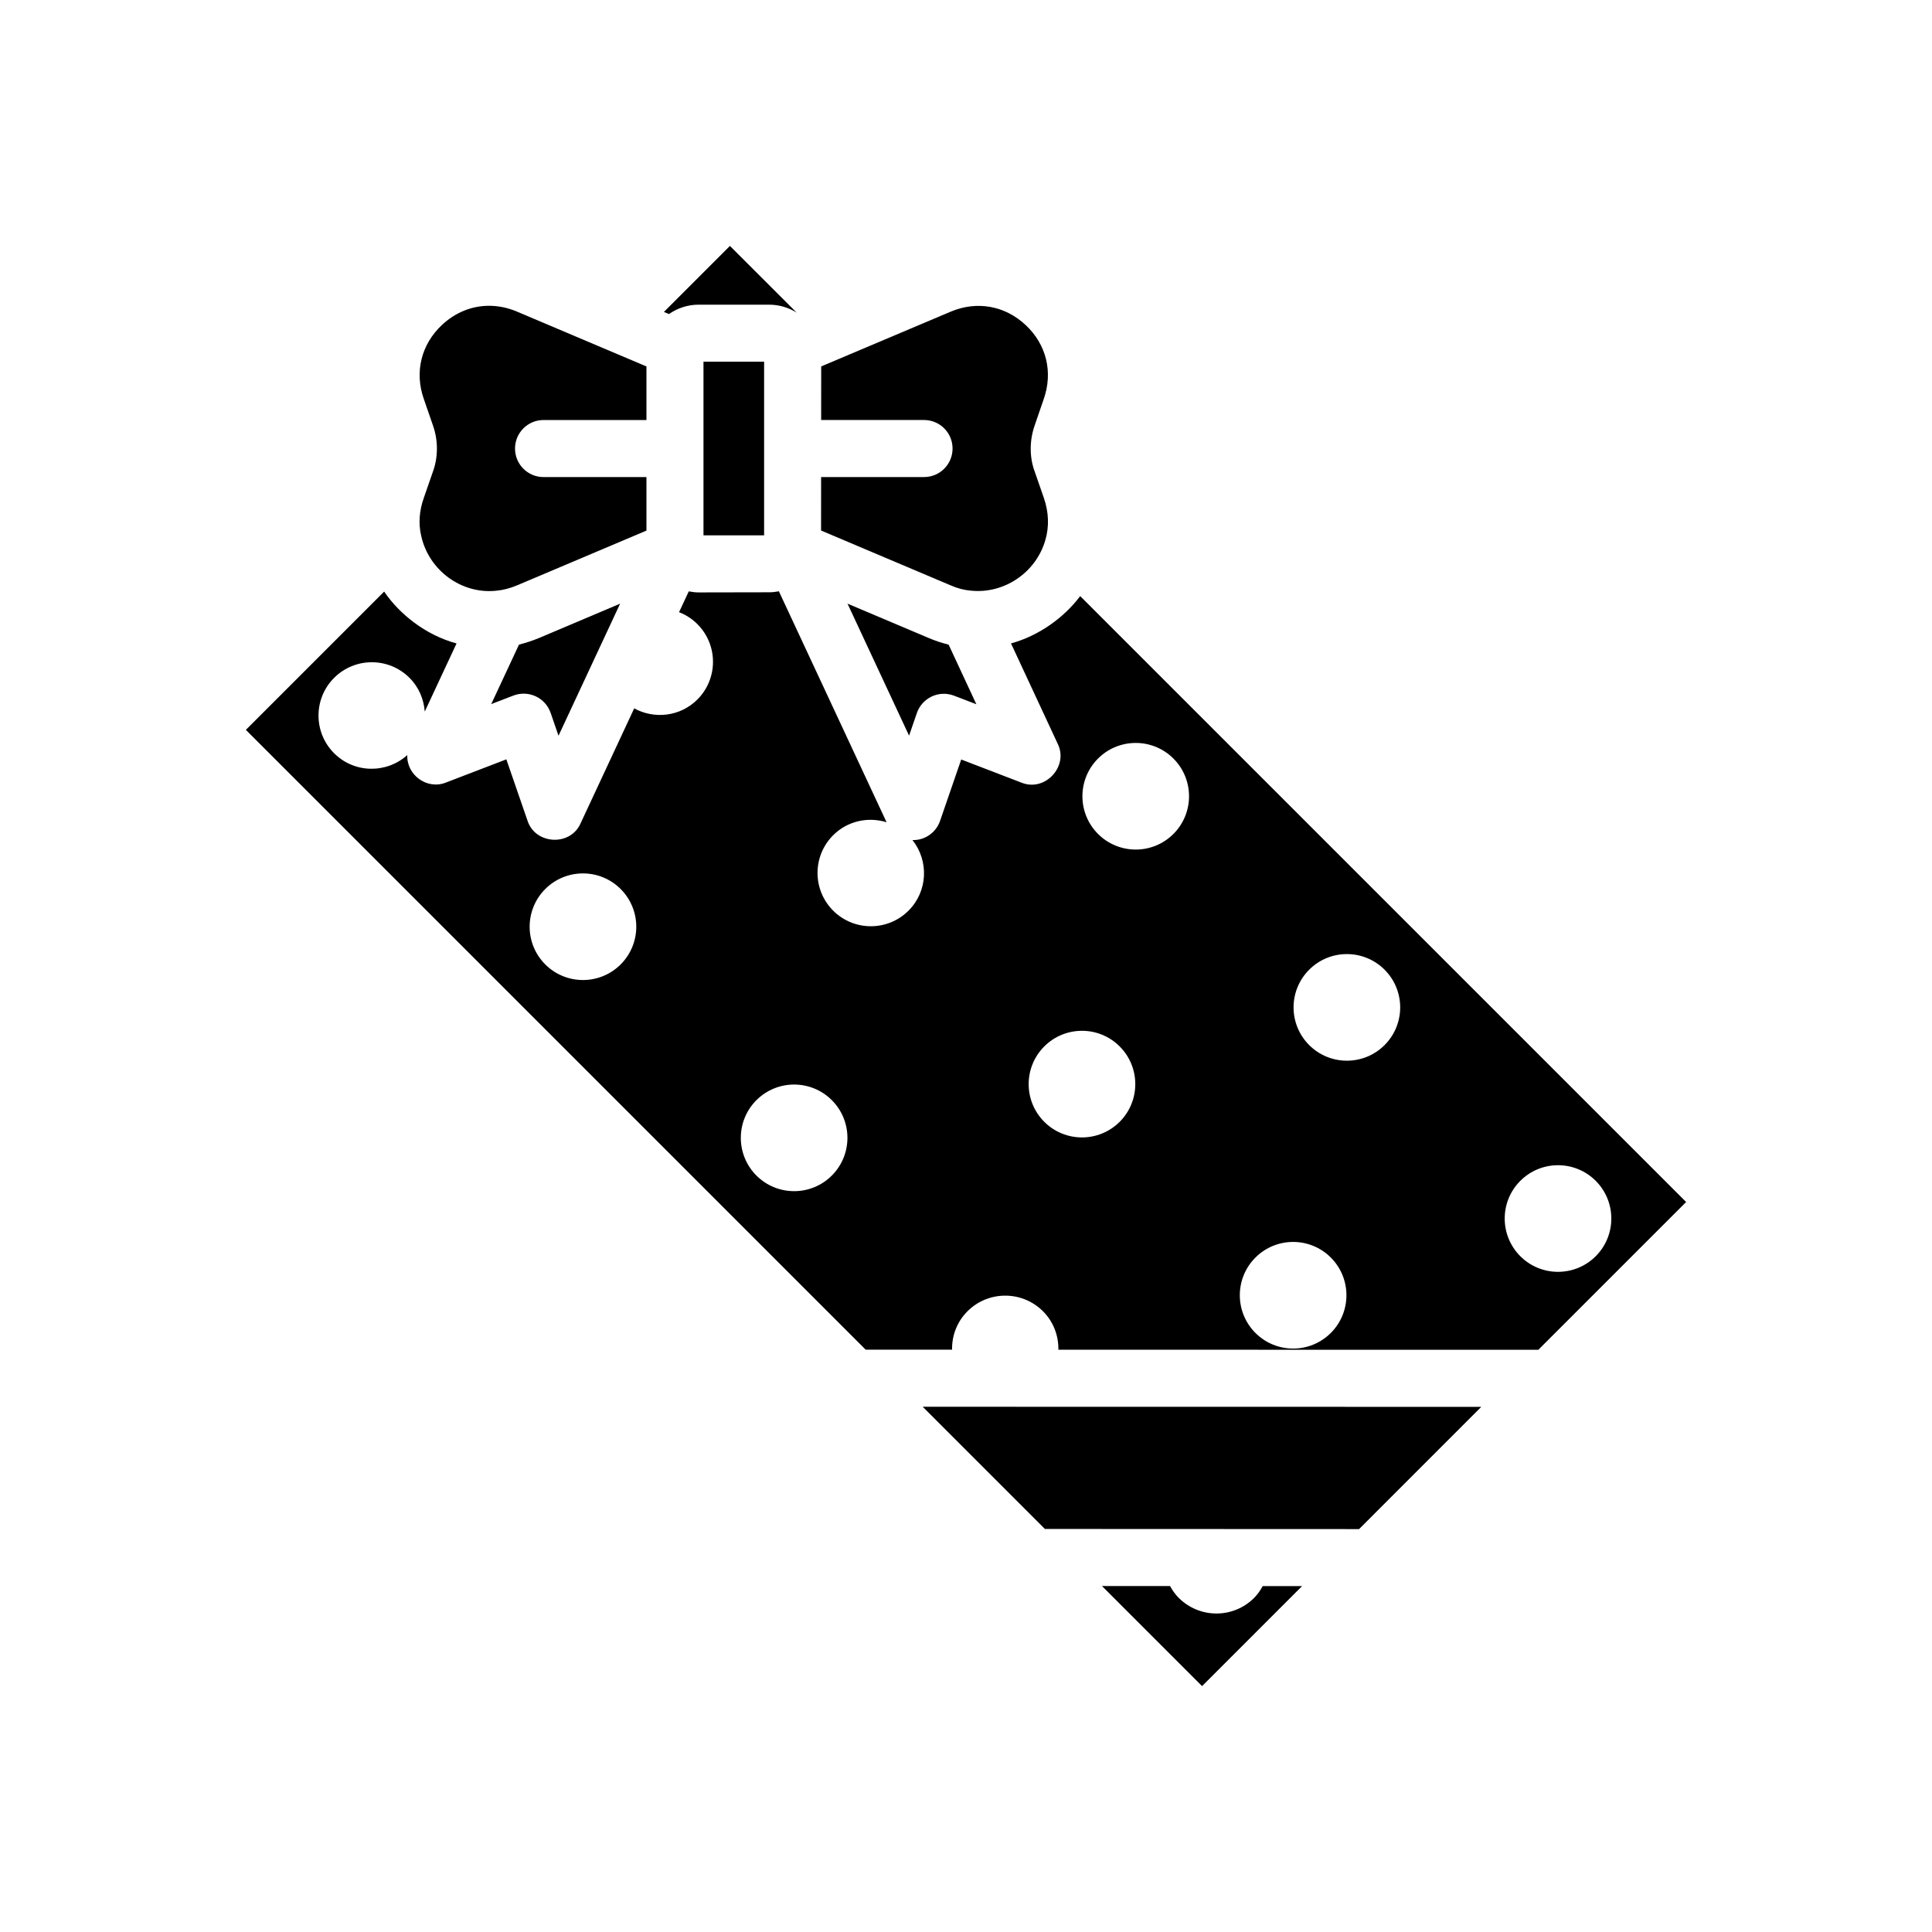
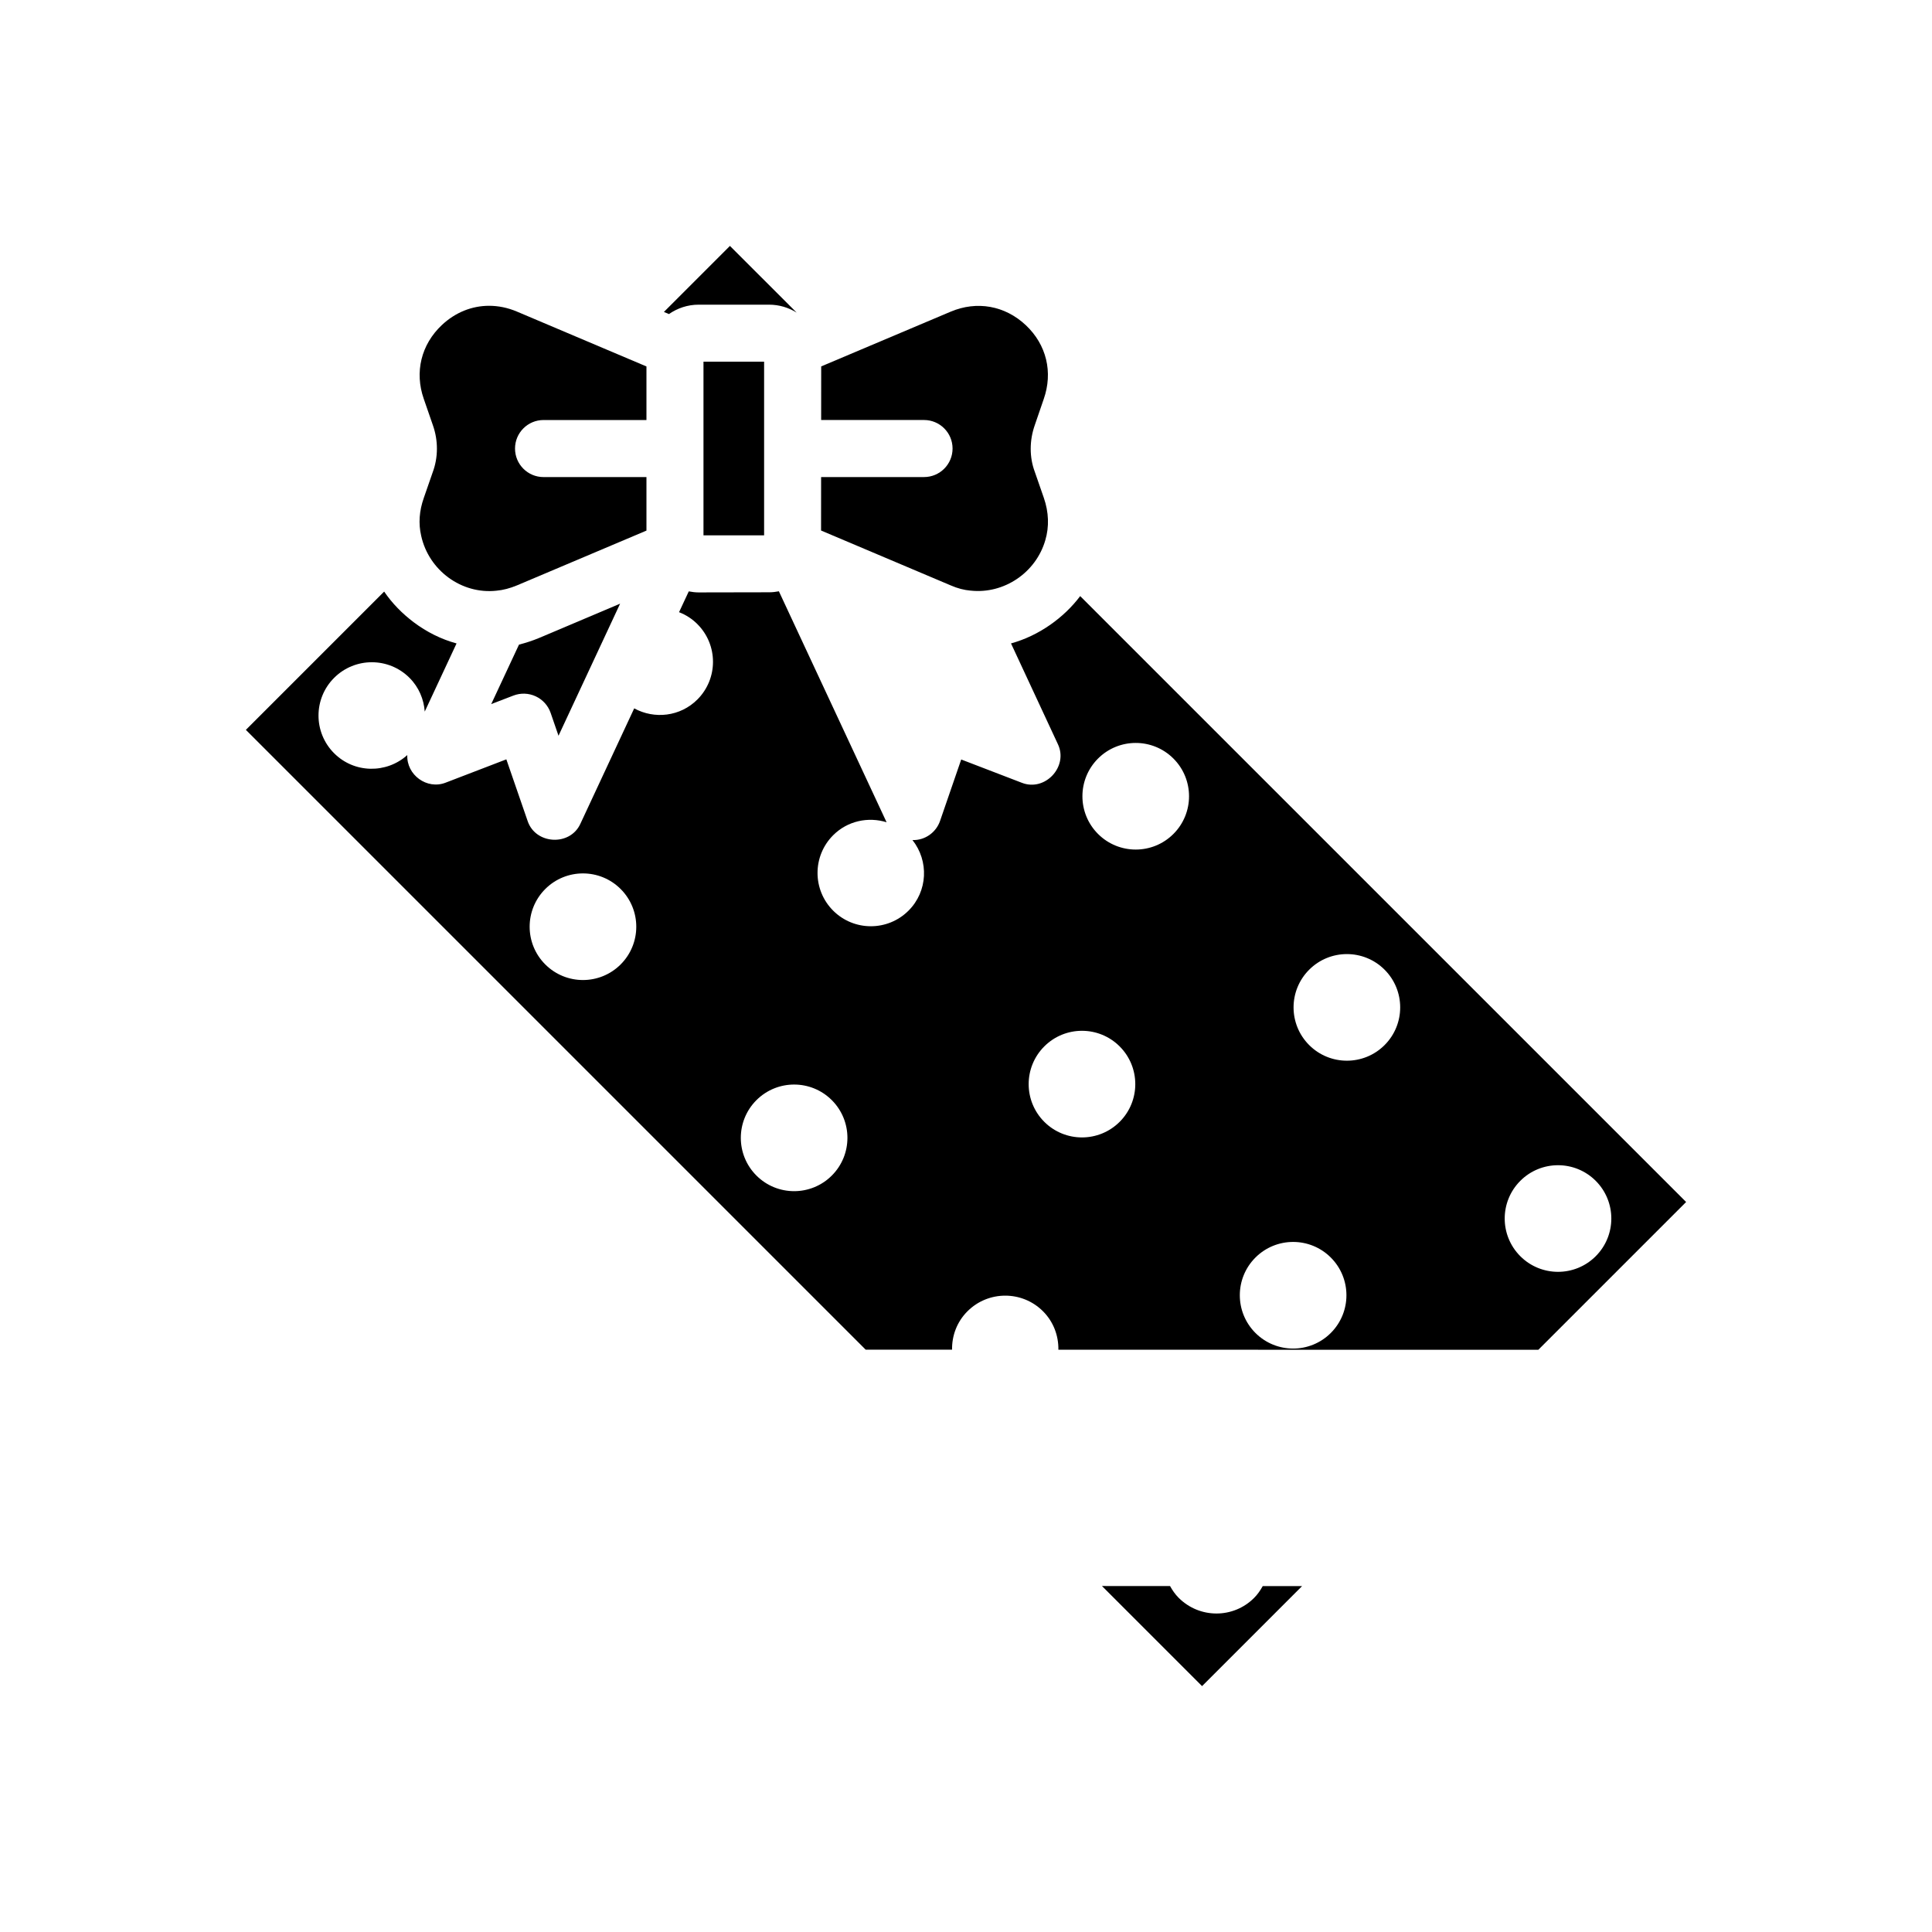
<svg xmlns="http://www.w3.org/2000/svg" fill="#000000" width="800px" height="800px" version="1.1" viewBox="144 144 512 512">
  <g>
    <path d="m258.72 256.69c1.441 4.074 1.426 8.531-0.059 12.496l-2.352 6.781c-1.211 3.438-1.441 6.785-0.699 9.992 2.012 9.227 10.73 15.578 19.93 14.586 1.793-0.156 3.578-0.629 5.473-1.414l34.305-14.516v-14.184h-27.27c-4.176 0-7.559-3.379-7.559-7.559 0-4.176 3.379-7.559 7.559-7.559h27.27v-14.199l-11.586-4.906c-0.004 0-0.004-0.004-0.012-0.004l-22.746-9.637c-2.43-1.027-4.918-1.527-7.359-1.527-4.543 0-8.941 1.738-12.52 5.106-5.488 5.16-7.273 12.48-4.785 19.578z" />
-     <path d="m420.91 549.19 83.258 0.035 32.387-32.395-148.03-0.023z" />
    <path d="m274.18 330.59 5.891-2.262c1.91-0.73 4.039-0.66 5.898 0.207 1.859 0.867 3.285 2.449 3.953 4.383l2.09 6.062 16.324-35-21.477 9.09c-1.797 0.75-3.566 1.309-5.32 1.762z" />
-     <path d="m390 313.03-21.398-9.055 16.312 34.98 2.066-5.996c0.672-1.941 2.098-3.523 3.953-4.387 1.859-0.871 3.988-0.941 5.898-0.207l5.918 2.273-7.344-15.789c-1.82-0.477-3.625-1.035-5.406-1.82z" />
    <path d="m401.23 300.52c8.871 0.957 17.297-4.781 19.781-13.336 1.066-3.57 0.934-7.438-0.379-11.23l-2.41-6.941c-1.426-3.797-1.441-8.254 0.012-12.367l2.352-6.852c2.519-7.148 0.742-14.465-4.734-19.617-5.508-5.184-12.953-6.523-19.922-3.578l-34.305 14.504-0.012 14.203h27.266c4.176 0 7.559 3.379 7.559 7.559 0 4.176-3.379 7.559-7.559 7.559h-27.277l-0.012 14.168 34.379 14.551c1.793 0.781 3.531 1.234 5.262 1.379z" />
-     <path d="m476.34 567.47c-5.523 5.523-14.465 5.488-19.984-0.035-0.941-0.941-1.664-2.004-2.281-3.113l-18.043-0.012 26.527 26.527 26.5-26.5-10.422-0.004c-0.629 1.117-1.348 2.195-2.297 3.137z" />
+     <path d="m476.34 567.47c-5.523 5.523-14.465 5.488-19.984-0.035-0.941-0.941-1.664-2.004-2.281-3.113l-18.043-0.012 26.527 26.527 26.5-26.5-10.422-0.004c-0.629 1.117-1.348 2.195-2.297 3.137" />
    <path d="m329.15 224.74h18.645c2.695 0 5.199 0.777 7.324 2.102l-17.68-17.672-17.496 17.496 1.336 0.562c2.238-1.551 4.934-2.488 7.871-2.488z" />
    <path d="m422.26 309.62c-3.144 2.188-6.641 3.879-10.332 4.891l12.418 26.688c2.848 5.969-3.41 12.672-9.559 10.242l-16.055-6.168-5.606 16.277c-1.062 3.094-4.047 5.184-7.309 5.074 4.383 5.547 4.074 13.582-1.043 18.703-5.516 5.516-14.465 5.516-19.98 0s-5.516-14.465 0-19.98c3.836-3.836 9.316-4.941 14.16-3.441l-28.539-61.207c-0.828 0.156-1.668 0.262-2.527 0.262h-0.117l-18.637 0.035c-0.887 0-1.754-0.117-2.602-0.277l-2.574 5.516c1.77 0.691 3.43 1.727 4.856 3.16 5.516 5.516 5.516 14.465 0 19.98-4.539 4.539-11.383 5.281-16.742 2.348l-14.254 30.566c-2.742 6.035-11.906 5.523-13.992-0.727l-5.637-16.328-16.062 6.168c-4.992 1.961-10.418-2.07-10.188-7.301-5.547 4.977-14.055 4.852-19.391-0.484-5.516-5.516-5.516-14.465 0-19.98s14.465-5.516 19.98 0c2.492 2.492 3.797 5.688 4.035 8.941l8.43-18.062c-4.102-1.113-7.949-3.059-11.34-5.606-3.027-2.281-5.707-4.992-7.844-8.137l-36.648 36.648 164.25 164.25 22.898 0.004c-0.059-3.68 1.273-7.367 4.082-10.172 5.523-5.523 14.5-5.523 20.02 0 2.801 2.801 4.133 6.5 4.074 10.184l127.19 0.023 39.168-39.168-160.58-160.57c-2.238 2.973-4.953 5.527-7.996 7.648zm-113.78 89.961c-5.516 5.516-14.465 5.516-19.98 0-5.516-5.516-5.516-14.465 0-19.98s14.465-5.516 19.98 0c5.519 5.516 5.519 14.465 0 19.98zm55.961 55.953c-5.516 5.516-14.465 5.516-19.98 0-5.516-5.516-5.516-14.465 0-19.98 5.516-5.516 14.465-5.516 19.98 0 5.516 5.519 5.516 14.465 0 19.98zm182.46 1.398c5.516-5.516 14.465-5.516 19.98 0s5.516 14.465 0 19.98-14.465 5.516-19.98 0c-5.516-5.516-5.516-14.461 0-19.98zm-55.953-55.953c5.516-5.516 14.465-5.516 19.98 0s5.516 14.465 0 19.98-14.465 5.516-19.98 0c-5.519-5.519-5.519-14.461 0-19.98zm-14.246 76.285c5.516-5.516 14.465-5.516 19.98 0 5.516 5.516 5.516 14.465 0 19.98-5.516 5.516-14.465 5.516-19.98 0-5.516-5.519-5.516-14.465 0-19.98zm-41.711-132.24c5.516-5.516 14.465-5.516 19.98 0s5.516 14.465 0 19.98c-5.516 5.516-14.465 5.516-19.98 0-5.516-5.516-5.516-14.465 0-19.98zm5.734 76.289c5.516 5.516 5.516 14.465 0 19.98s-14.465 5.516-19.98 0c-5.516-5.516-5.516-14.465 0-19.98 5.516-5.519 14.461-5.519 19.98 0z" />
    <path d="m330.43 239.85h16.066v46.02h-16.066z" />
  </g>
</svg>